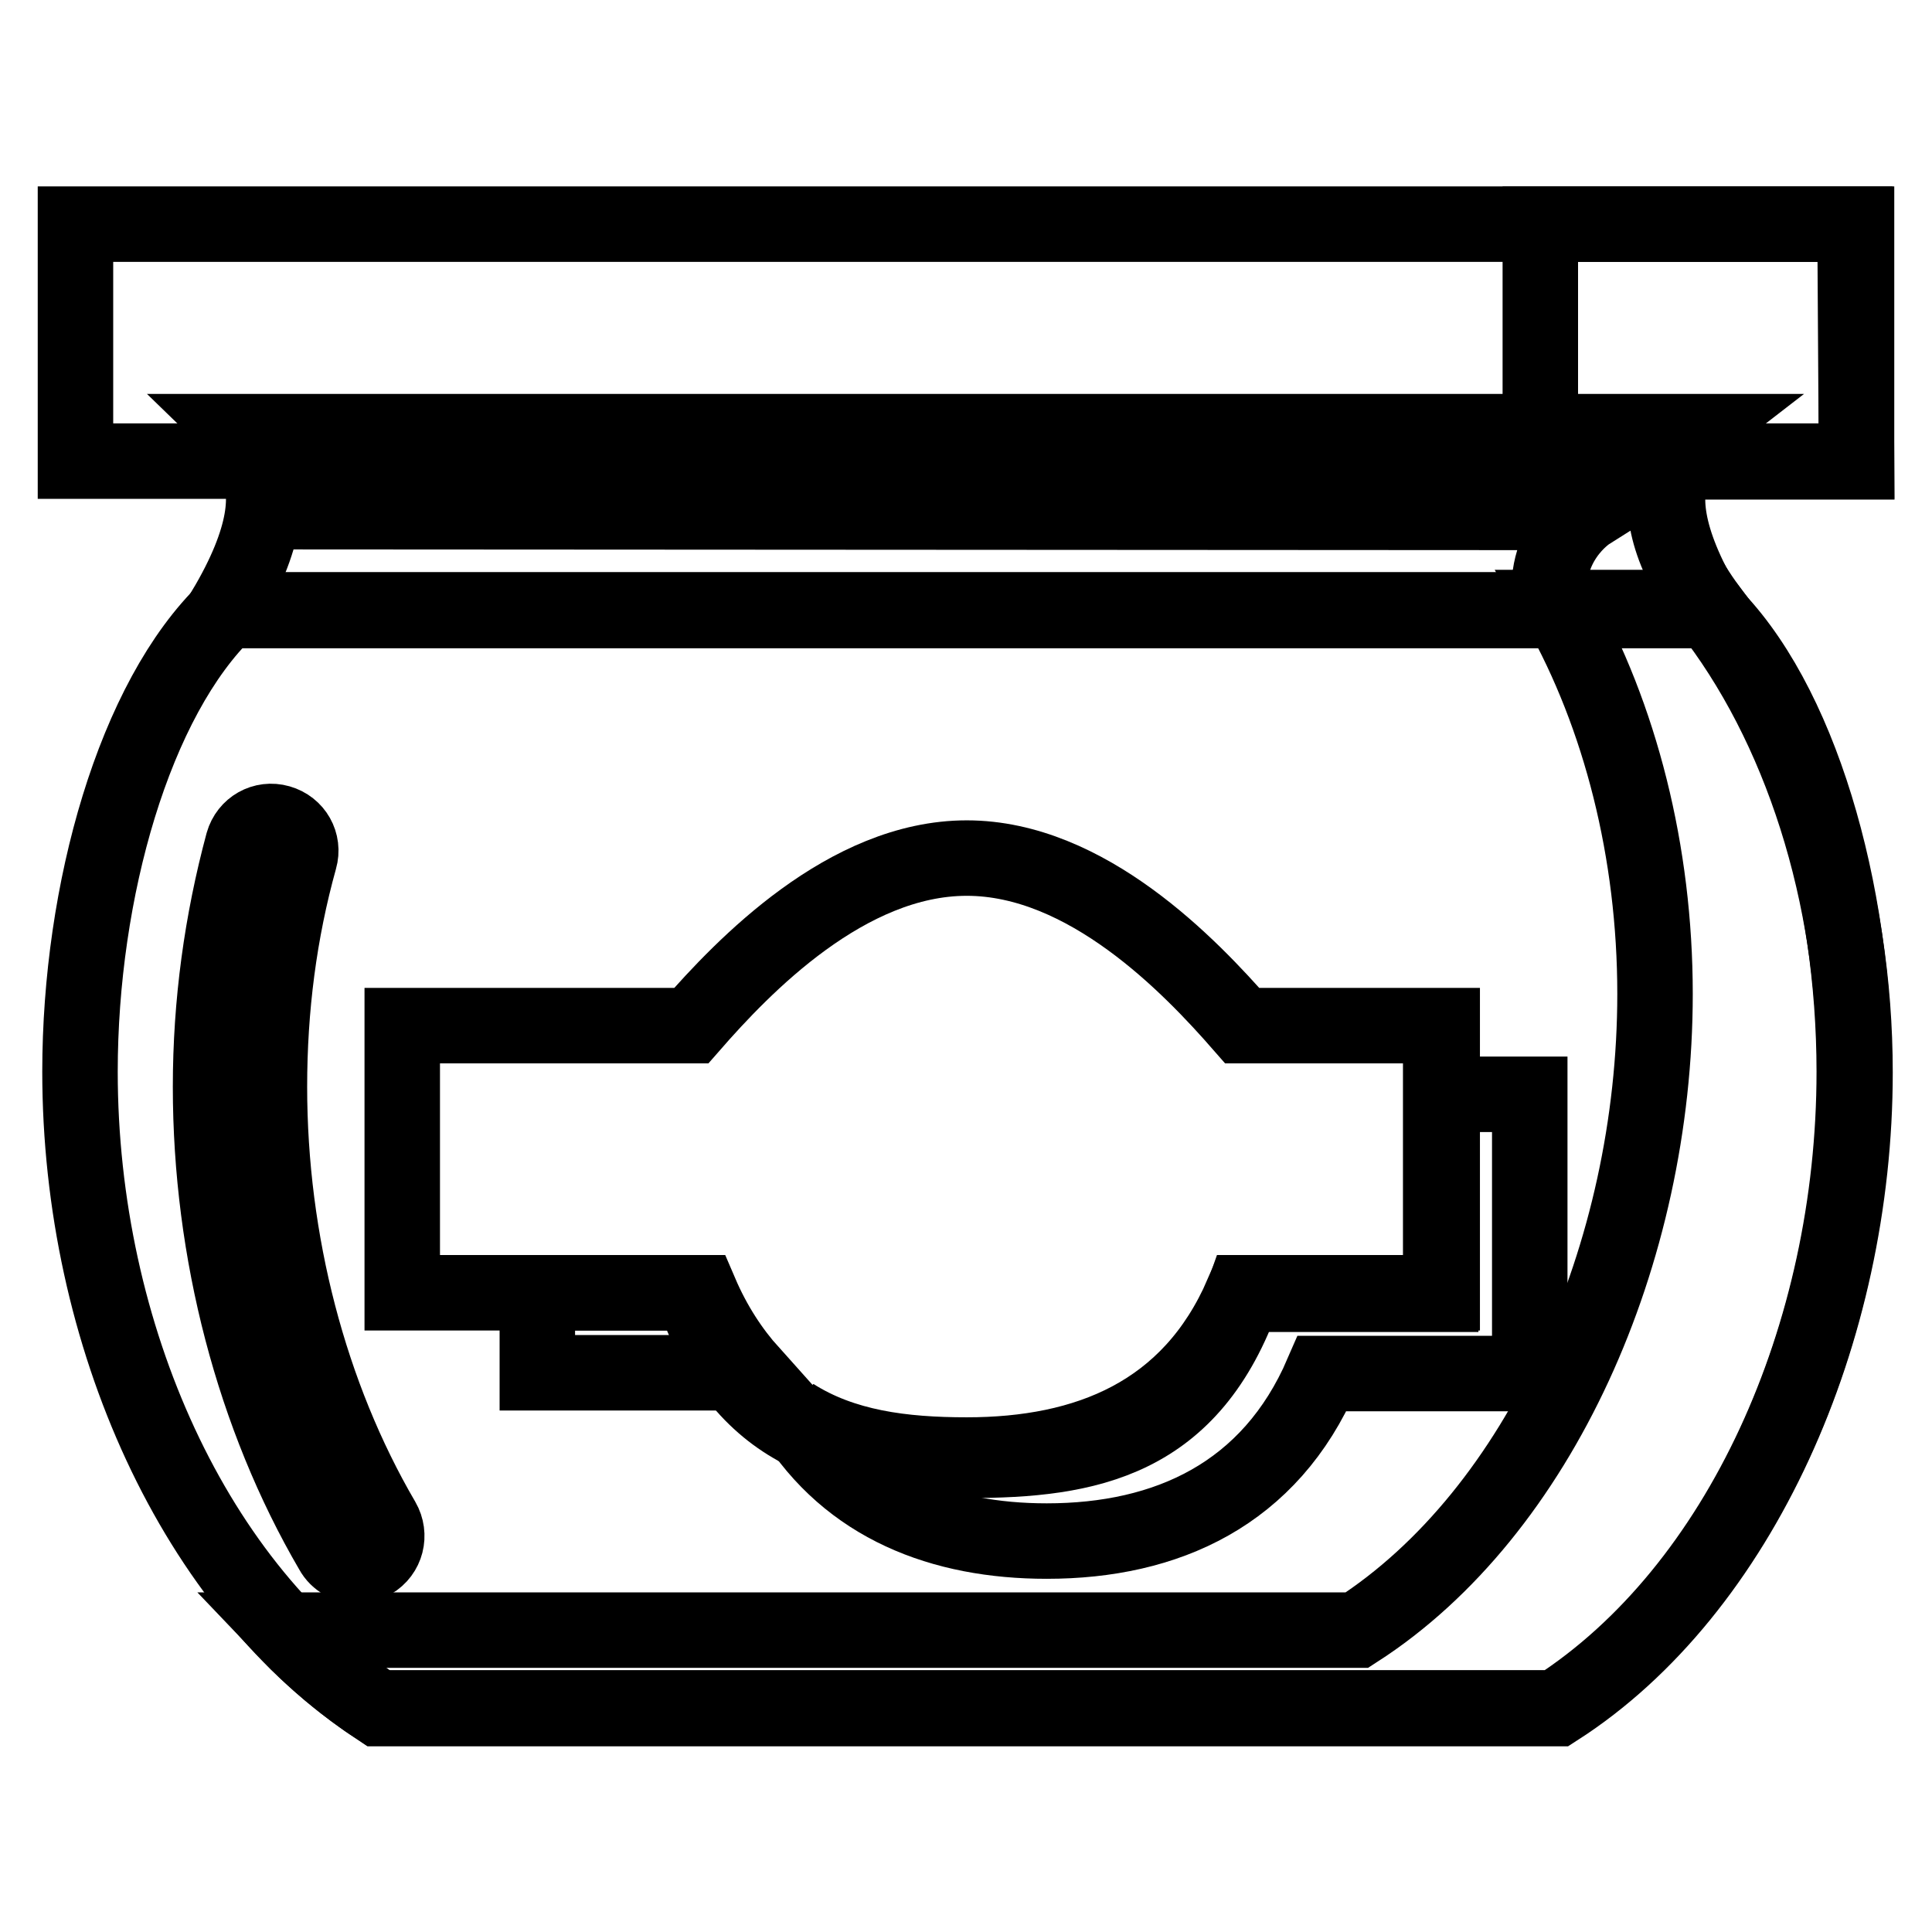
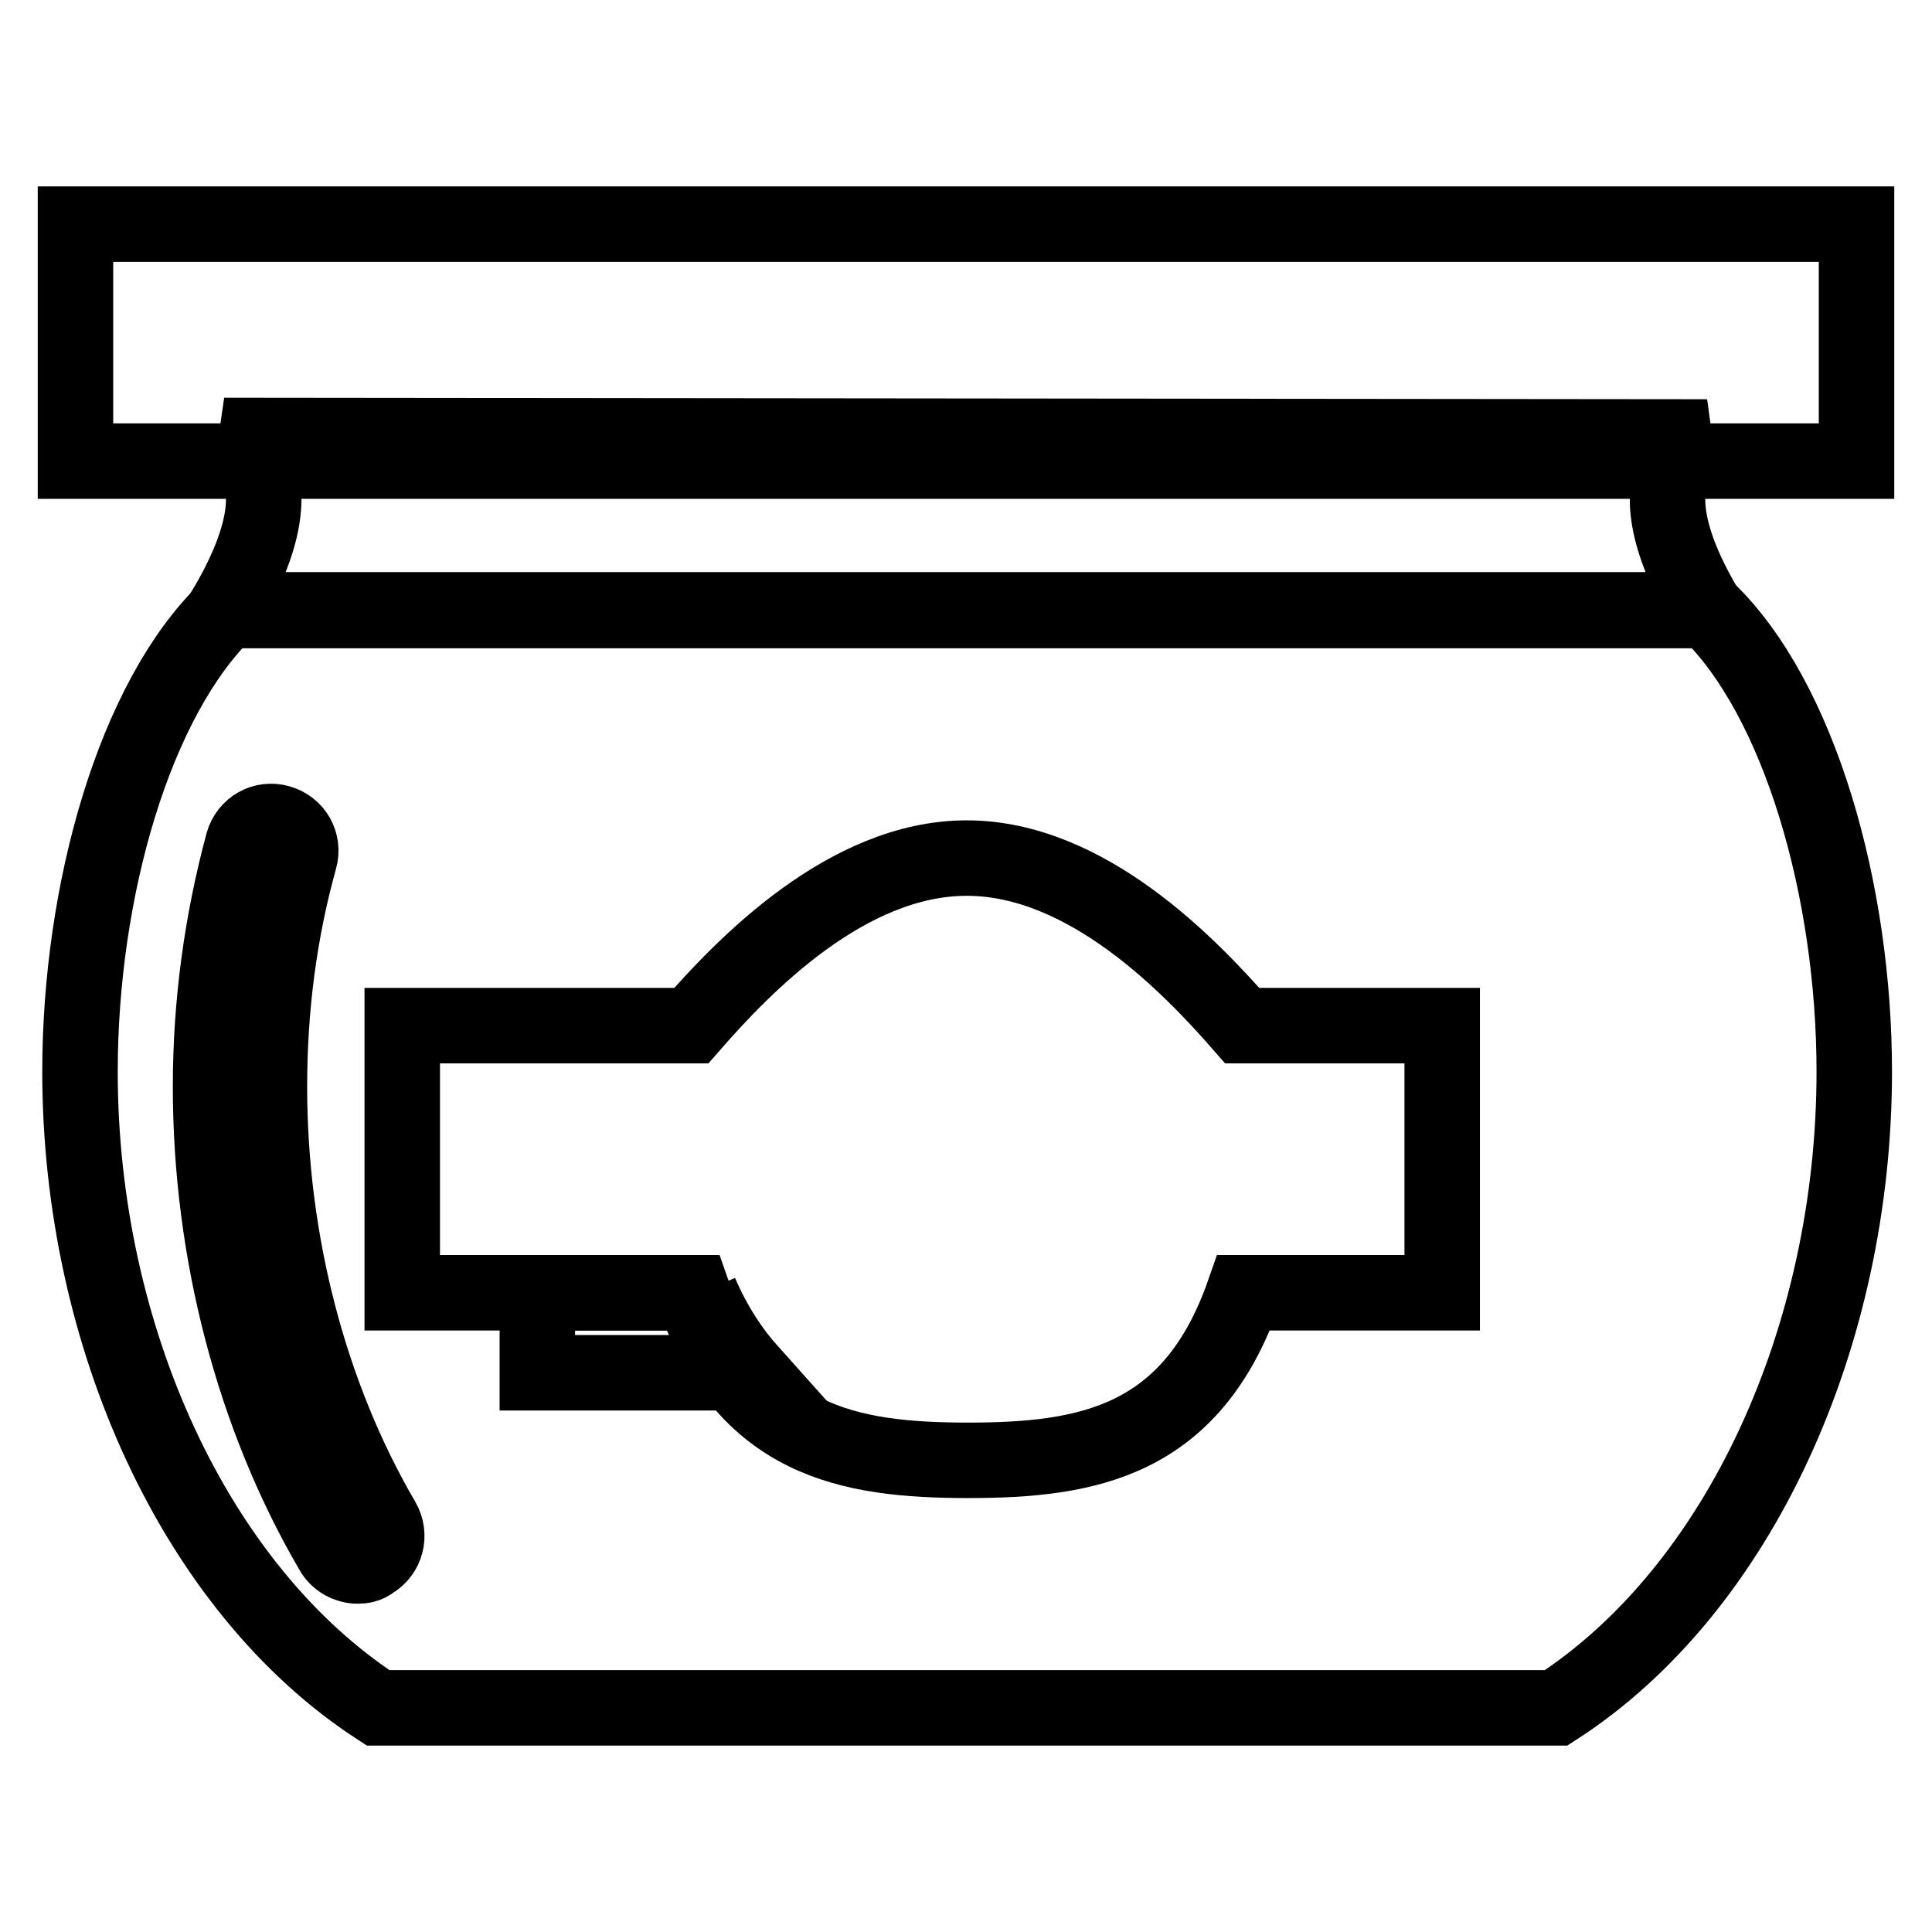
<svg xmlns="http://www.w3.org/2000/svg" version="1.1" x="0px" y="0px" viewBox="0 0 256 256" enable-background="new 0 0 256 256" xml:space="preserve">
  <g>
    <g>
      <path stroke-width="10" fill-opacity="0" stroke="#000000" d="M30.1,80.8C17.8,92.6,10.6,118.1,10.6,142c0,35,15.3,68.6,39.5,84.3h156.1c24.3-15.7,39.5-49.3,39.5-84.3c0-23.9-7.2-49.4-19.5-61.2H30.1z" />
      <path stroke-width="10" fill-opacity="0" stroke="#000000" d="M47.4,207.5c-1.3,0-2.7-0.7-3.4-2c-10.4-17.8-16.1-39.6-16.1-61.5c0-11.1,1.5-21.9,4.3-32.3c0.6-2.1,2.7-3.3,4.8-2.7c2.1,0.6,3.3,2.7,2.7,4.8c-2.7,9.7-4,19.8-4,30.2c0,20.5,5.3,40.9,15,57.5c1.1,1.9,0.5,4.3-1.4,5.4C48.7,207.4,48,207.5,47.4,207.5z" />
-       <path stroke-width="10" fill-opacity="0" stroke="#000000" d="M226.3,80.5h-19.7c8.1,14.4,12.7,32.4,12.7,51.2c0,34.4-15.3,68.7-39.5,84.3h-142c3.8,4,8,7.5,12.4,10.4h156.1c24.3-15.6,39.5-49.9,39.5-84.3C245.8,118.5,238.6,96.1,226.3,80.5z" />
-       <path stroke-width="10" fill-opacity="0" stroke="#000000" d="M92.8,171.3H71.2v10.6h28.3C96.9,179,94.6,175.5,92.8,171.3z" />
-       <path stroke-width="10" fill-opacity="0" stroke="#000000" d="M190.9,145v26.5l-26.3,0c-6.9,15.9-20.6,21.3-36.5,21.3c-8.5,0-16.4-1-23-5.2c7.4,11.9,19.7,16.6,33.6,16.6c15.9,0,29.6-6.2,36.5-22.2h27.5V145L190.9,145z" />
+       <path stroke-width="10" fill-opacity="0" stroke="#000000" d="M92.8,171.3H71.2v10.6h28.3C96.9,179,94.6,175.5,92.8,171.3" />
      <path stroke-width="10" fill-opacity="0" stroke="#000000" d="M190.9,135.9h-26.3c-6.9-7.9-20.6-22.2-36.5-22.2c-15.9,0-29.6,14.3-36.5,22.2H53.3v35.4h38.5c6.9,19.7,20.6,22.2,36.5,22.2c15.9,0,29.6-2.5,36.5-22.2h26.3V135.9L190.9,135.9z" />
      <path stroke-width="10" fill-opacity="0" stroke="#000000" d="M226.2,57.9c0,0-11.8,3.3,0,23H29.7c11.8-19.7,0-23.2,0-23.2L226.2,57.9z" />
-       <path stroke-width="10" fill-opacity="0" stroke="#000000" d="M224.4,57.2H31.8c0,0,3.5,3.4,3.3,10.6l175.4,0.1c0,0-6.5,4.1-5,12.7h20.9C214.7,64.7,224.4,57.2,224.4,57.2z" />
      <path stroke-width="10" fill-opacity="0" stroke="#000000" d="M246,61.1H10V29.7h236V61.1z" />
-       <path stroke-width="10" fill-opacity="0" stroke="#000000" d="M204.1,29.7v31.5H246l-0.2-31.5H204.1z" />
    </g>
  </g>
</svg>